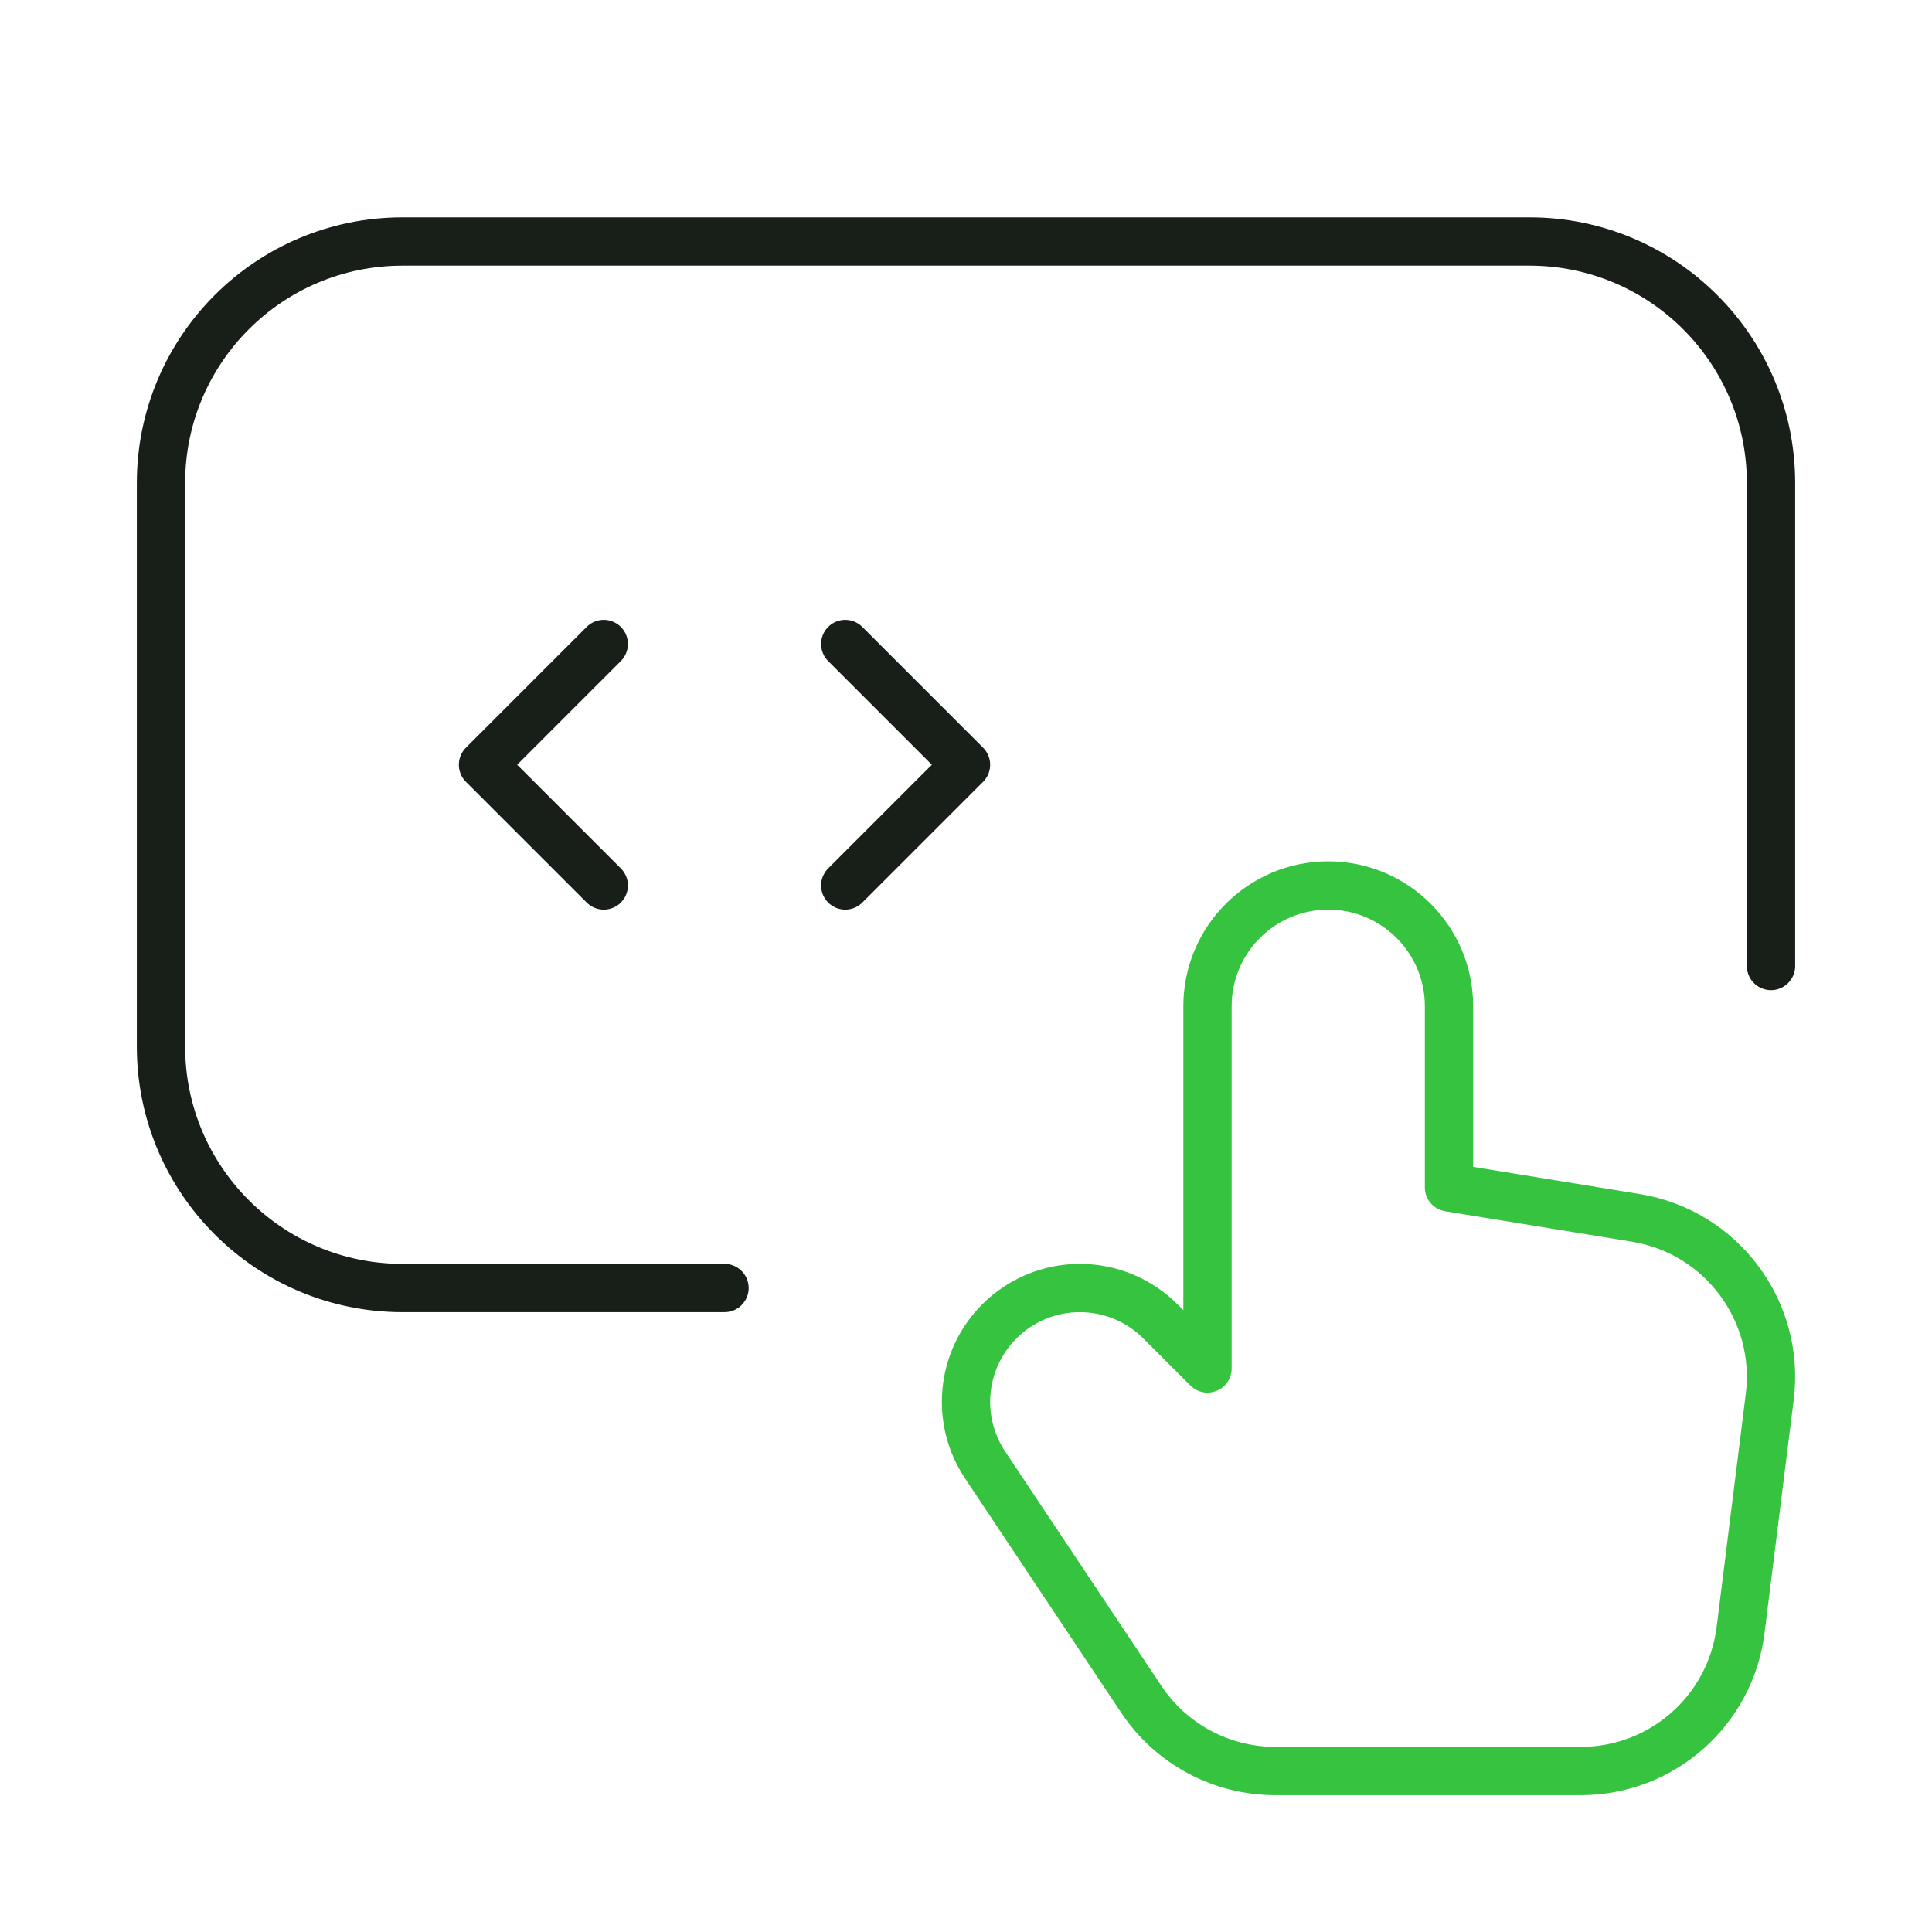
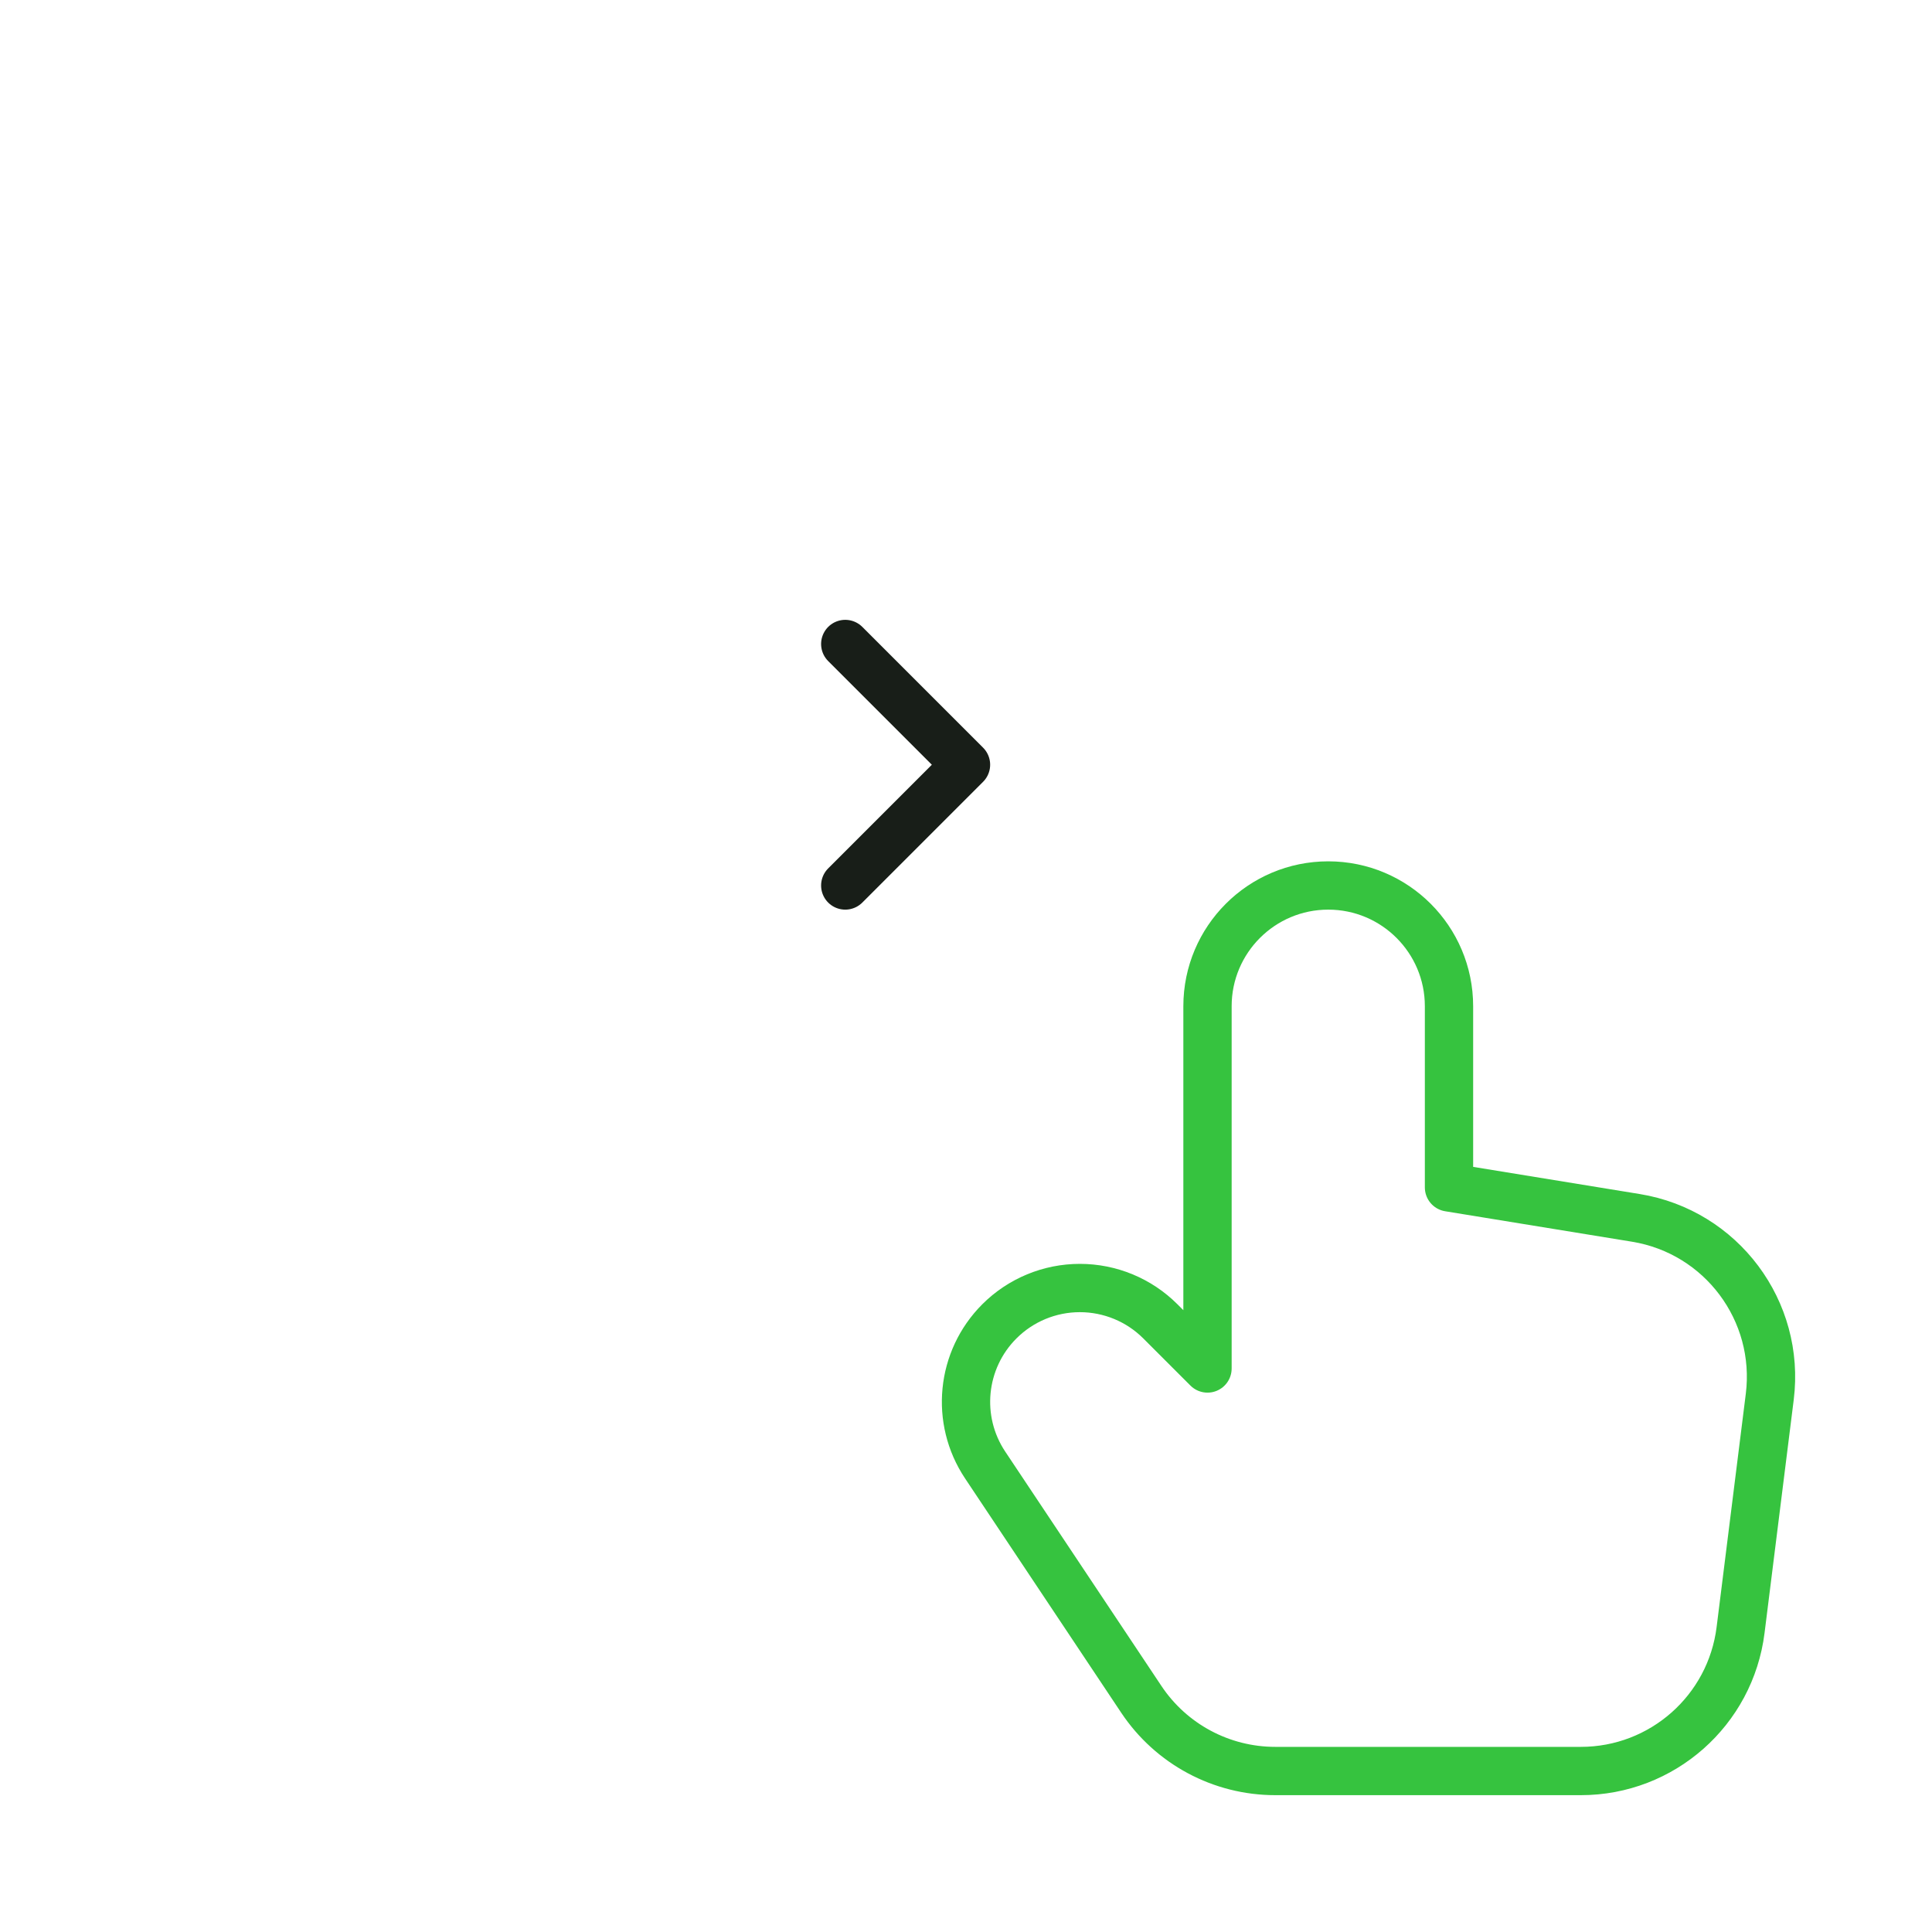
<svg xmlns="http://www.w3.org/2000/svg" width="40" height="40" viewBox="0 0 40 40" fill="none">
-   <path d="M15 26.667H8.333C5.572 26.667 3.333 24.428 3.333 21.667V10C3.333 7.239 5.572 5 8.333 5H31.667C34.428 5 36.667 7.239 36.667 10V20" stroke="#181E18" stroke-linecap="round" stroke-linejoin="round" />
  <path d="M17.5 13.333L20 15.833L17.5 18.333" stroke="#181E18" stroke-linecap="round" stroke-linejoin="round" />
-   <path d="M12.5 18.333L10 15.833L12.5 13.333" stroke="#181E18" stroke-linecap="round" stroke-linejoin="round" />
  <path fill-rule="evenodd" clip-rule="evenodd" d="M25 28.333L24.024 27.357C23.582 26.915 22.983 26.667 22.357 26.667C21.732 26.667 21.133 26.915 20.691 27.357V27.357C19.896 28.152 19.773 29.396 20.396 30.331L23.629 35.182C24.247 36.11 25.288 36.667 26.403 36.667H32.73C34.411 36.667 35.829 35.415 36.037 33.747L36.641 28.919C36.863 27.14 35.639 25.504 33.87 25.215L30 24.584V20.833C30 19.453 28.881 18.333 27.5 18.333V18.333C26.119 18.333 25 19.453 25 20.833V28.333Z" stroke="#36C33F" stroke-linecap="round" stroke-linejoin="round" />
</svg>